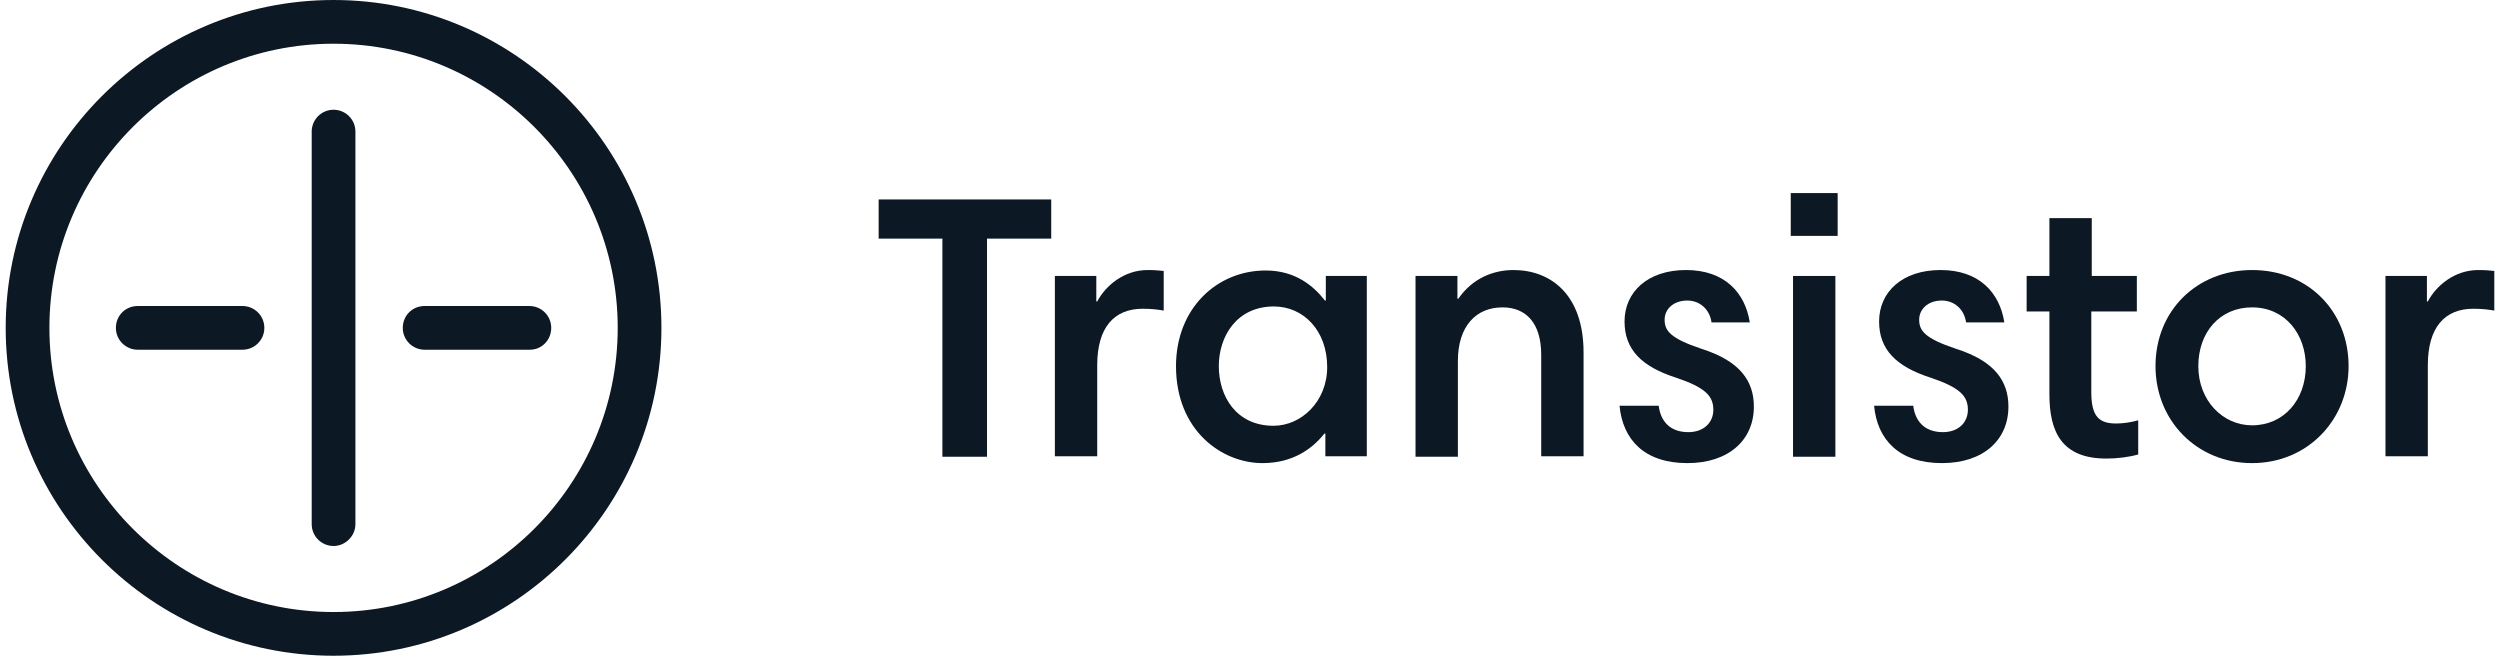
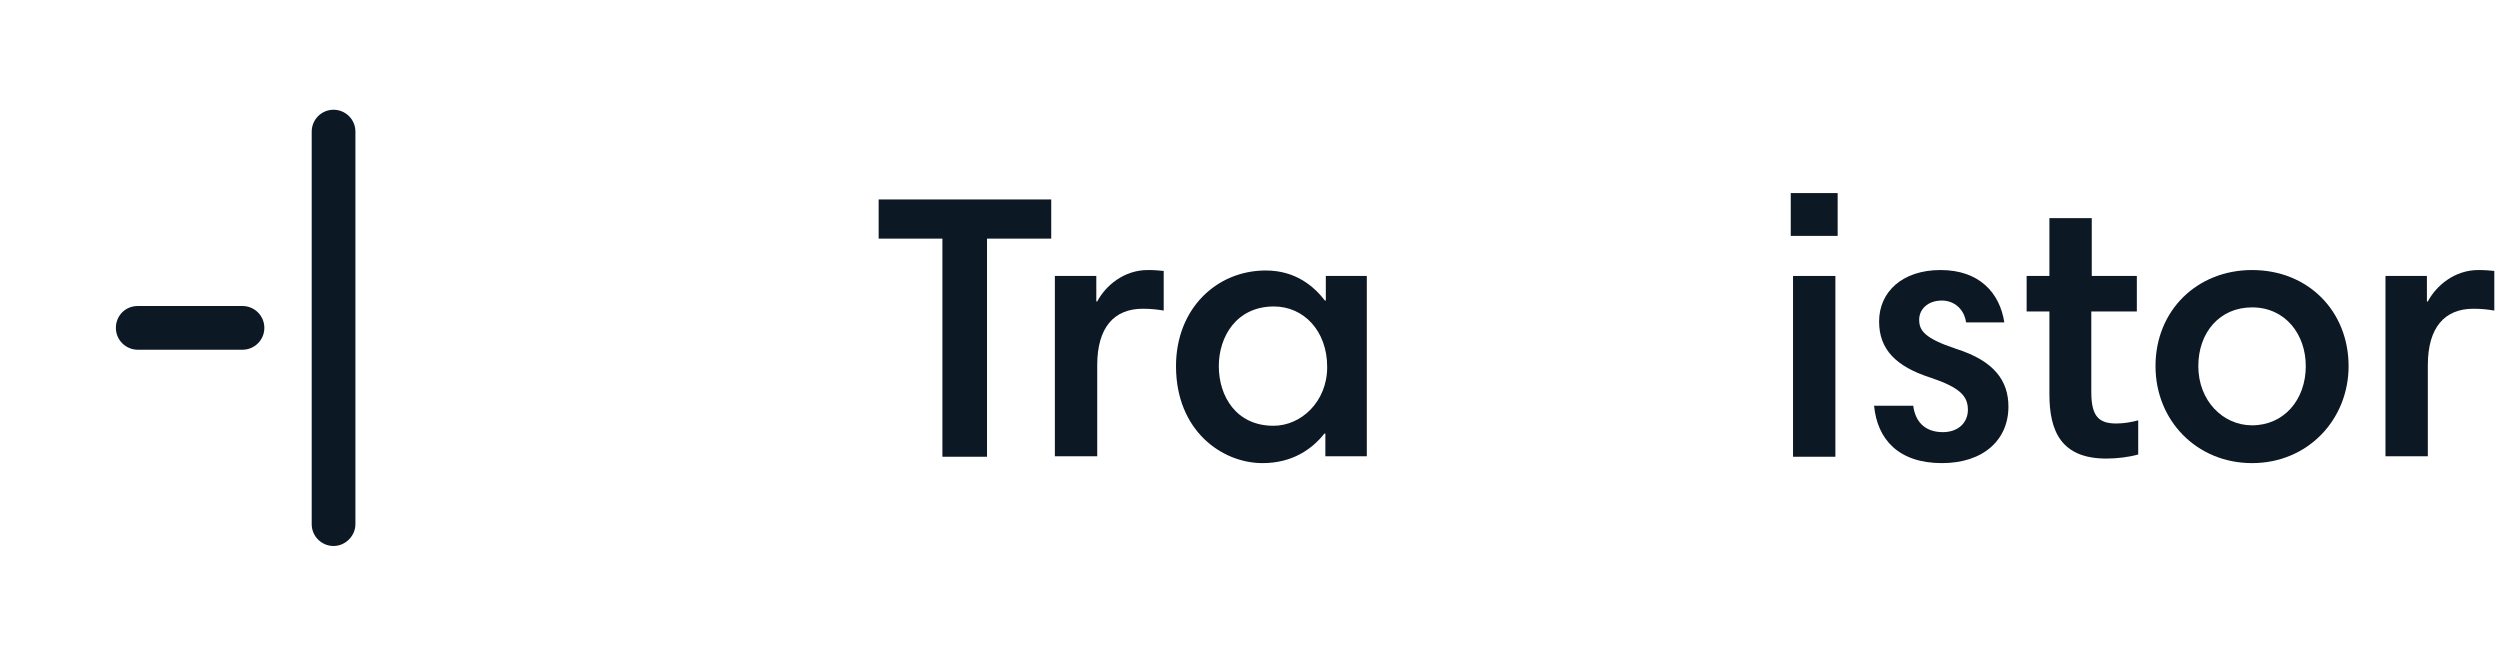
<svg xmlns="http://www.w3.org/2000/svg" enable-background="new 0 0 546.5 144" width="183" height="48" viewBox="0 0 546.5 144">
  <g fill="#0c1824">
    <path d="m205.8 52.4h-14.1v-8.6h37.9v8.6h-14.1v47.9h-9.8v-47.9z" />
    <path d="m254.3 68.2c-1.2-.2-2.6-.4-4.6-.4-6.3 0-10 4.1-10 12.4v20h-9.3v-39.6h9.1v5.6h.2c1.8-3.4 5.8-6.9 11.1-6.9 1.5 0 2.5.1 3.5.2z" />
    <path d="m298.8 100.2h-9v-5h-.2c-2.7 3.4-7 6.5-13.6 6.5-8.9 0-19-7.1-19-21.3 0-12.6 8.9-21 19.7-21 6.6 0 10.6 3.5 13 6.6h.2v-5.4h9v39.6zm-20.4-6.7c6.1 0 11.8-5.3 11.8-12.9 0-8-5.2-13.3-11.7-13.3-8.2 0-12.1 6.6-12.1 13.1 0 6.6 3.8 13.1 12 13.1z" />
-     <path d="m309.6 60.6h9.2v5h.2c3.1-4.5 7.7-6.3 12.1-6.3 8.2 0 15.4 5.4 15.4 18.1v22.8h-9.3v-22.3c0-6.8-3.2-10.4-8.5-10.4-5.8 0-9.8 4.1-9.8 11.8v21h-9.3z" />
-     <path d="m374.6 70.8c-.4-2.9-2.6-4.8-5.3-4.8-3.2 0-5 2-5 4.2 0 2.4 1.2 4.1 8.1 6.4 8.5 2.7 11.5 7.1 11.5 12.7 0 7.3-5.5 12.4-14.6 12.4-9.5 0-14.2-5.2-14.9-12.6h8.6c.4 3.3 2.4 5.8 6.5 5.8 3.5 0 5.5-2.2 5.5-4.9 0-3-1.7-4.9-8.3-7.1-7.4-2.4-11.2-6.1-11.2-12.3 0-6.5 5.1-11.3 13.5-11.3 8.5 0 13 5 14 11.5z" />
    <path d="m392 42.4h10.3v9.4h-10.3zm.5 18.2h9.3v39.7h-9.3z" />
    <path d="m430.5 70.8c-.4-2.9-2.6-4.8-5.3-4.8-3.2 0-5 2-5 4.2 0 2.4 1.2 4.1 8.1 6.4 8.5 2.7 11.5 7.1 11.5 12.7 0 7.3-5.5 12.4-14.6 12.4-9.5 0-14.2-5.2-14.9-12.6h8.6c.4 3.3 2.4 5.8 6.5 5.8 3.5 0 5.5-2.2 5.5-4.9 0-3-1.7-4.9-8.3-7.1-7.4-2.4-11.2-6.1-11.2-12.3 0-6.5 5.1-11.3 13.5-11.3 8.5 0 13 5 14 11.5z" />
    <path d="m443.8 60.6h5v-12.7h9.3v12.7h9.9v7.8h-10v17.7c0 5.4 1.7 6.9 5.5 6.9 1.6 0 3.4-.3 4.8-.7v7.5c-2.1.6-4.7.9-7 .9-9.9 0-12.5-6-12.5-14.1v-18.2h-5z" />
    <path d="m493.3 59.3c12.4 0 21.2 9.1 21.2 21.1 0 11.7-8.9 21.3-21.2 21.3-12.1 0-21.2-9.3-21.2-21.3 0-12.3 9.2-21.1 21.2-21.1zm0 34.1c7 0 11.8-5.6 11.8-13 0-7-4.5-12.9-11.8-12.9-7.1 0-11.8 5.5-11.8 12.9 0 7.6 5.4 13 11.8 13z" />
    <path d="m546.5 68.2c-1.2-.2-2.6-.4-4.6-.4-6.3 0-10 4.1-10 12.4v20h-9.3v-39.6h9.1v5.6h.2c1.8-3.4 5.8-6.9 11.1-6.9 1.5 0 2.5.1 3.5.2z" />
    <path d="m72 119.9c-2.6 0-4.8-2.1-4.8-4.8v-86.2c0-2.6 2.1-4.8 4.8-4.8 2.6 0 4.8 2.1 4.8 4.8v86.2c0 2.6-2.2 4.8-4.8 4.8z" />
    <path d="m52 76.8h-23c-2.6 0-4.8-2.1-4.8-4.8s2.1-4.8 4.8-4.8h23c2.6 0 4.8 2.1 4.8 4.8s-2.2 4.8-4.8 4.8z" />
-     <path d="m115.1 76.8h-23.1c-2.6 0-4.8-2.1-4.8-4.8s2.1-4.8 4.8-4.8h23c2.6 0 4.8 2.1 4.8 4.8s-2.1 4.8-4.7 4.8z" />
-     <path d="m72 144c-39.7 0-72-32.3-72-72s32.3-72 72-72 72 32.3 72 72-32.3 72-72 72zm0-134.4c-34.4 0-62.4 28-62.4 62.4s28 62.4 62.4 62.4 62.4-28 62.4-62.4-28-62.4-62.4-62.4z" />
  </g>
</svg>